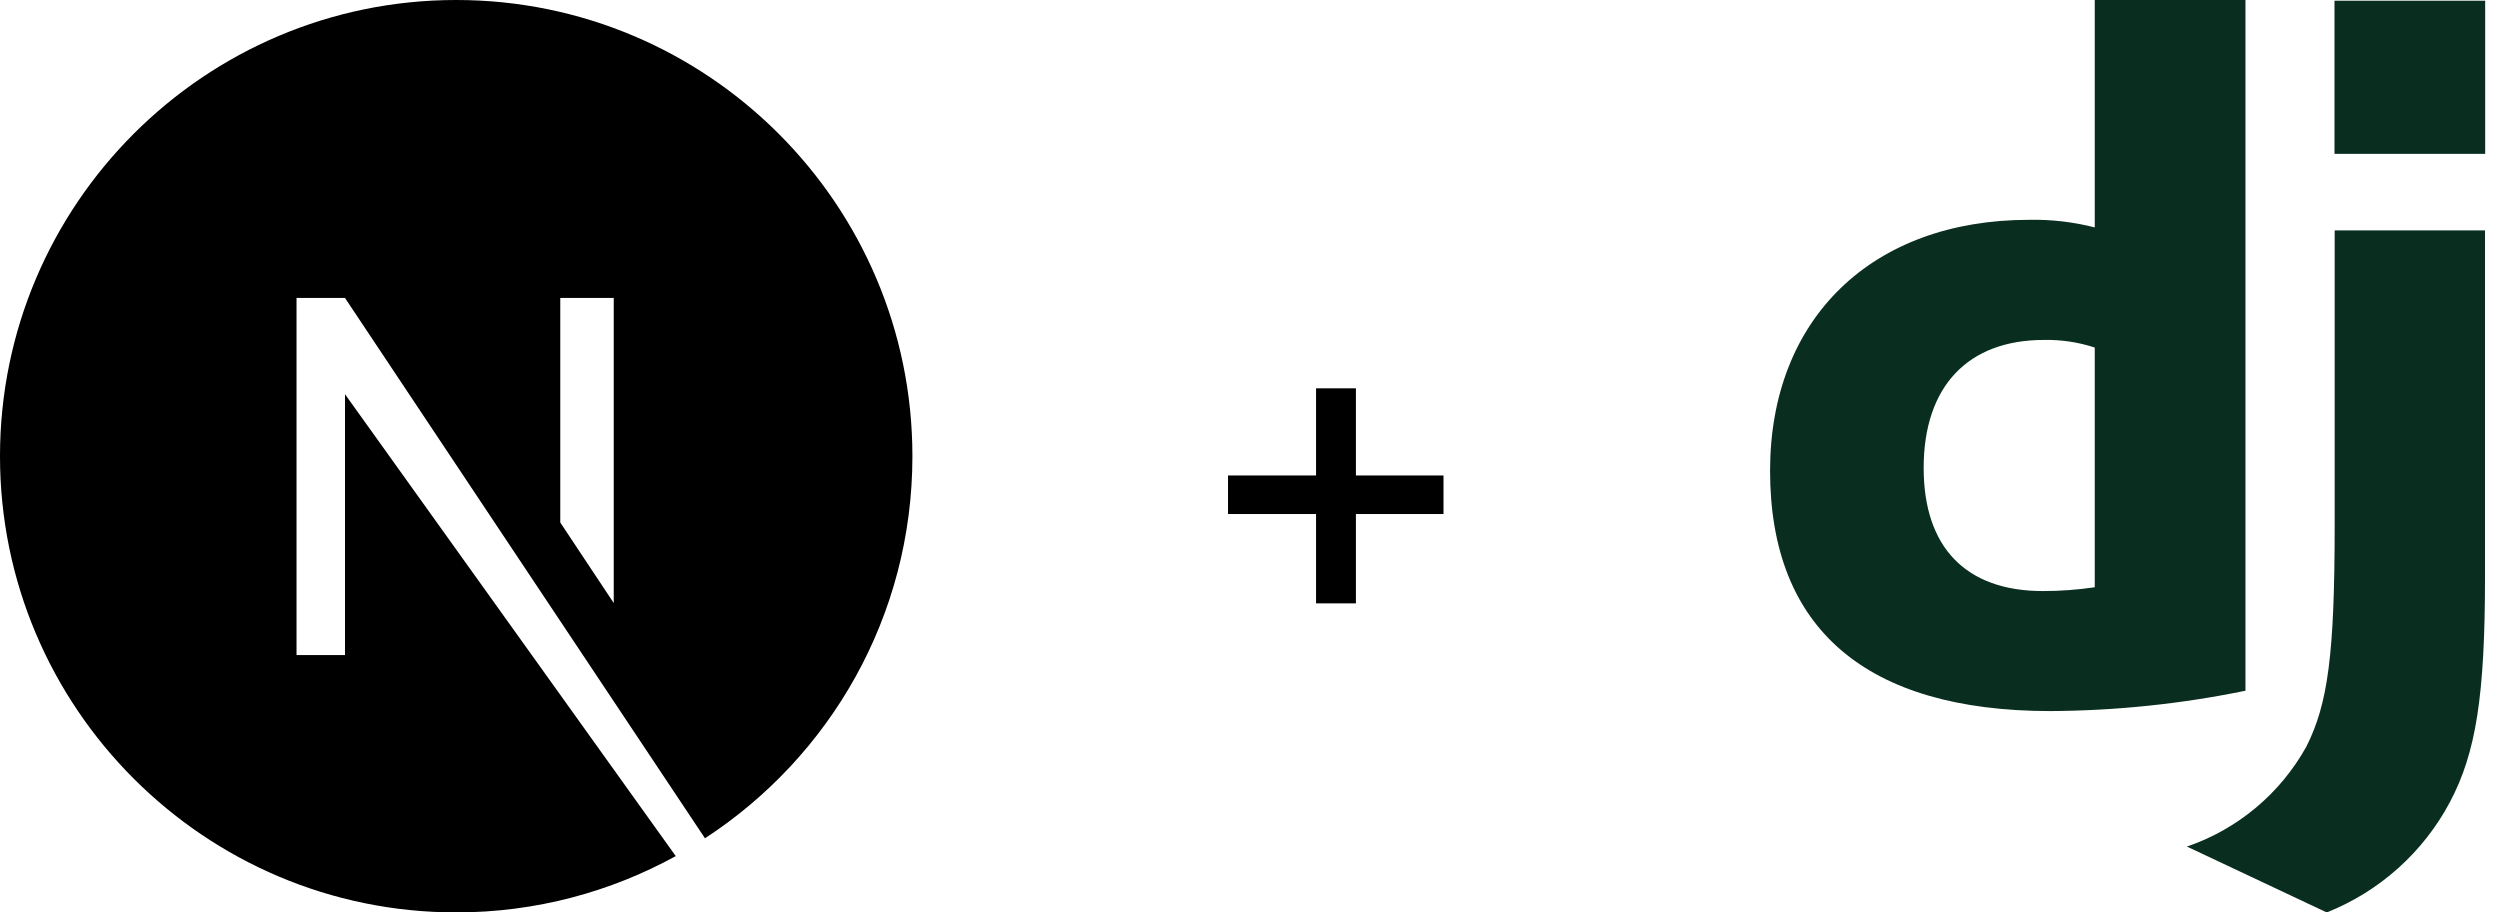
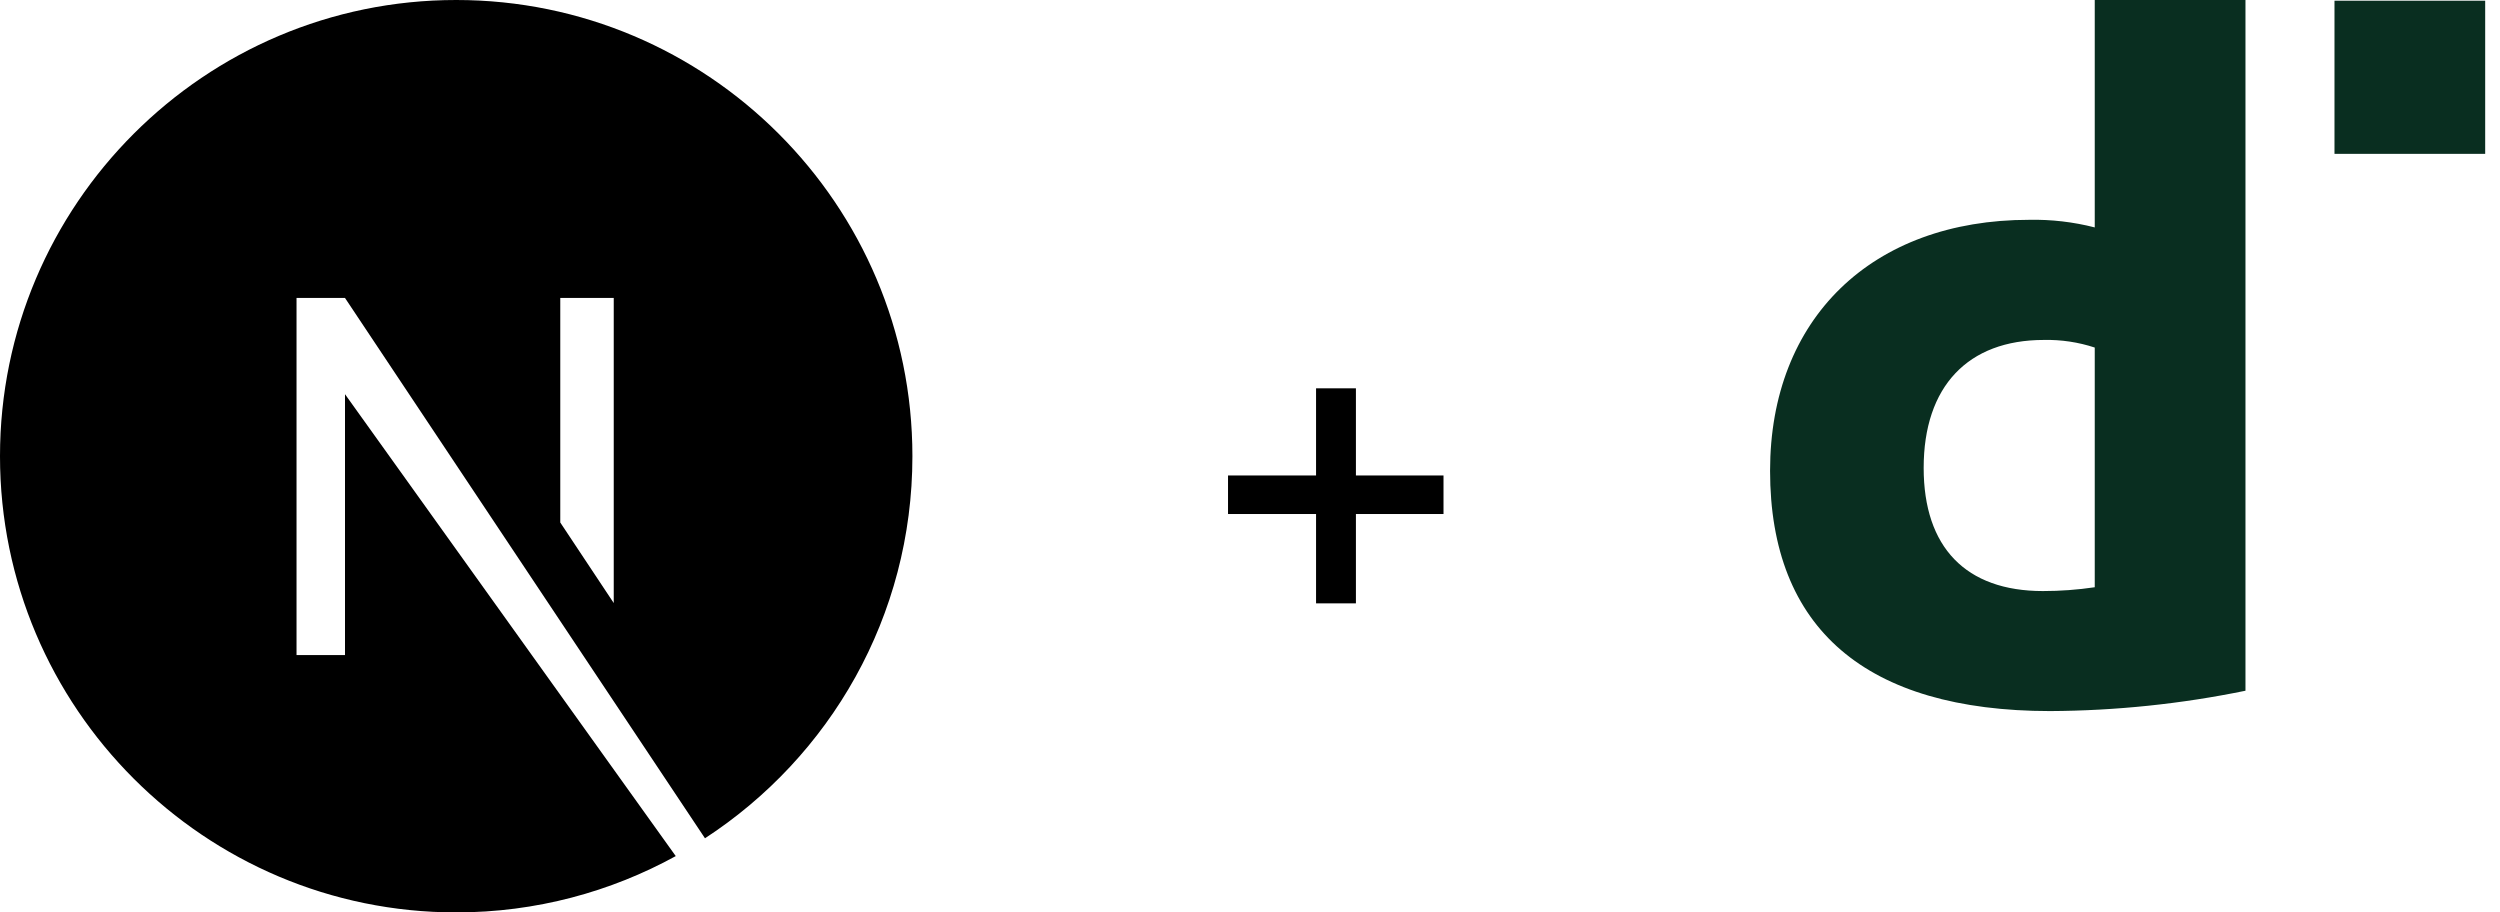
<svg xmlns="http://www.w3.org/2000/svg" width="137" height="50" viewBox="0 0 137 50" fill="none">
  <g clip-path="url(#clip0_8458_34465)">
    <path d="M25 0C11.211 0 0 11.211 0 25C0 38.789 11.211 50 25 50C29.375 50 33.477 48.867 37.031 46.914L18.906 21.602V35.898H16.25V16.328H18.906L38.633 45.938C45.469 41.484 50 33.789 50 25C50 11.211 38.789 0 25 0ZM33.633 33.047L30.703 28.633V16.328H33.633V33.047Z" fill="black" />
  </g>
  <path d="M72.12 33.064V28.168H67.296V26.056H72.12V21.28H74.304V26.056H79.104V28.168H74.304V33.064H72.12Z" fill="black" />
  <path d="M114.792 0H123.052V37.852C119.526 38.576 115.937 38.949 112.338 38.967C102.25 38.957 97 34.45 97 25.796C97 17.463 102.569 12.046 111.2 12.046C112.411 12.022 113.619 12.162 114.792 12.463V0ZM114.792 19.046C113.894 18.75 112.952 18.609 112.006 18.629C107.84 18.629 105.417 21.177 105.417 25.642C105.417 29.99 107.723 32.39 111.954 32.39C112.904 32.39 113.852 32.32 114.792 32.181V19.056V19.046Z" fill="#092E20" />
-   <path d="M136.179 12.625V31.584C136.179 38.111 135.69 41.248 134.256 43.954C132.794 46.706 130.402 48.849 127.506 50.002L119.844 46.392C122.628 45.439 124.959 43.487 126.388 40.915C127.567 38.579 127.94 35.873 127.94 28.754V12.625H136.179Z" fill="#092E20" />
  <path d="M136.188 0.039H127.93V8.431H136.188V0.039Z" fill="#092E20" />
  <defs>
    <clipPath id="clip0_8458_34465">
      <rect width="50" height="50" fill="white" />
    </clipPath>
  </defs>
</svg>